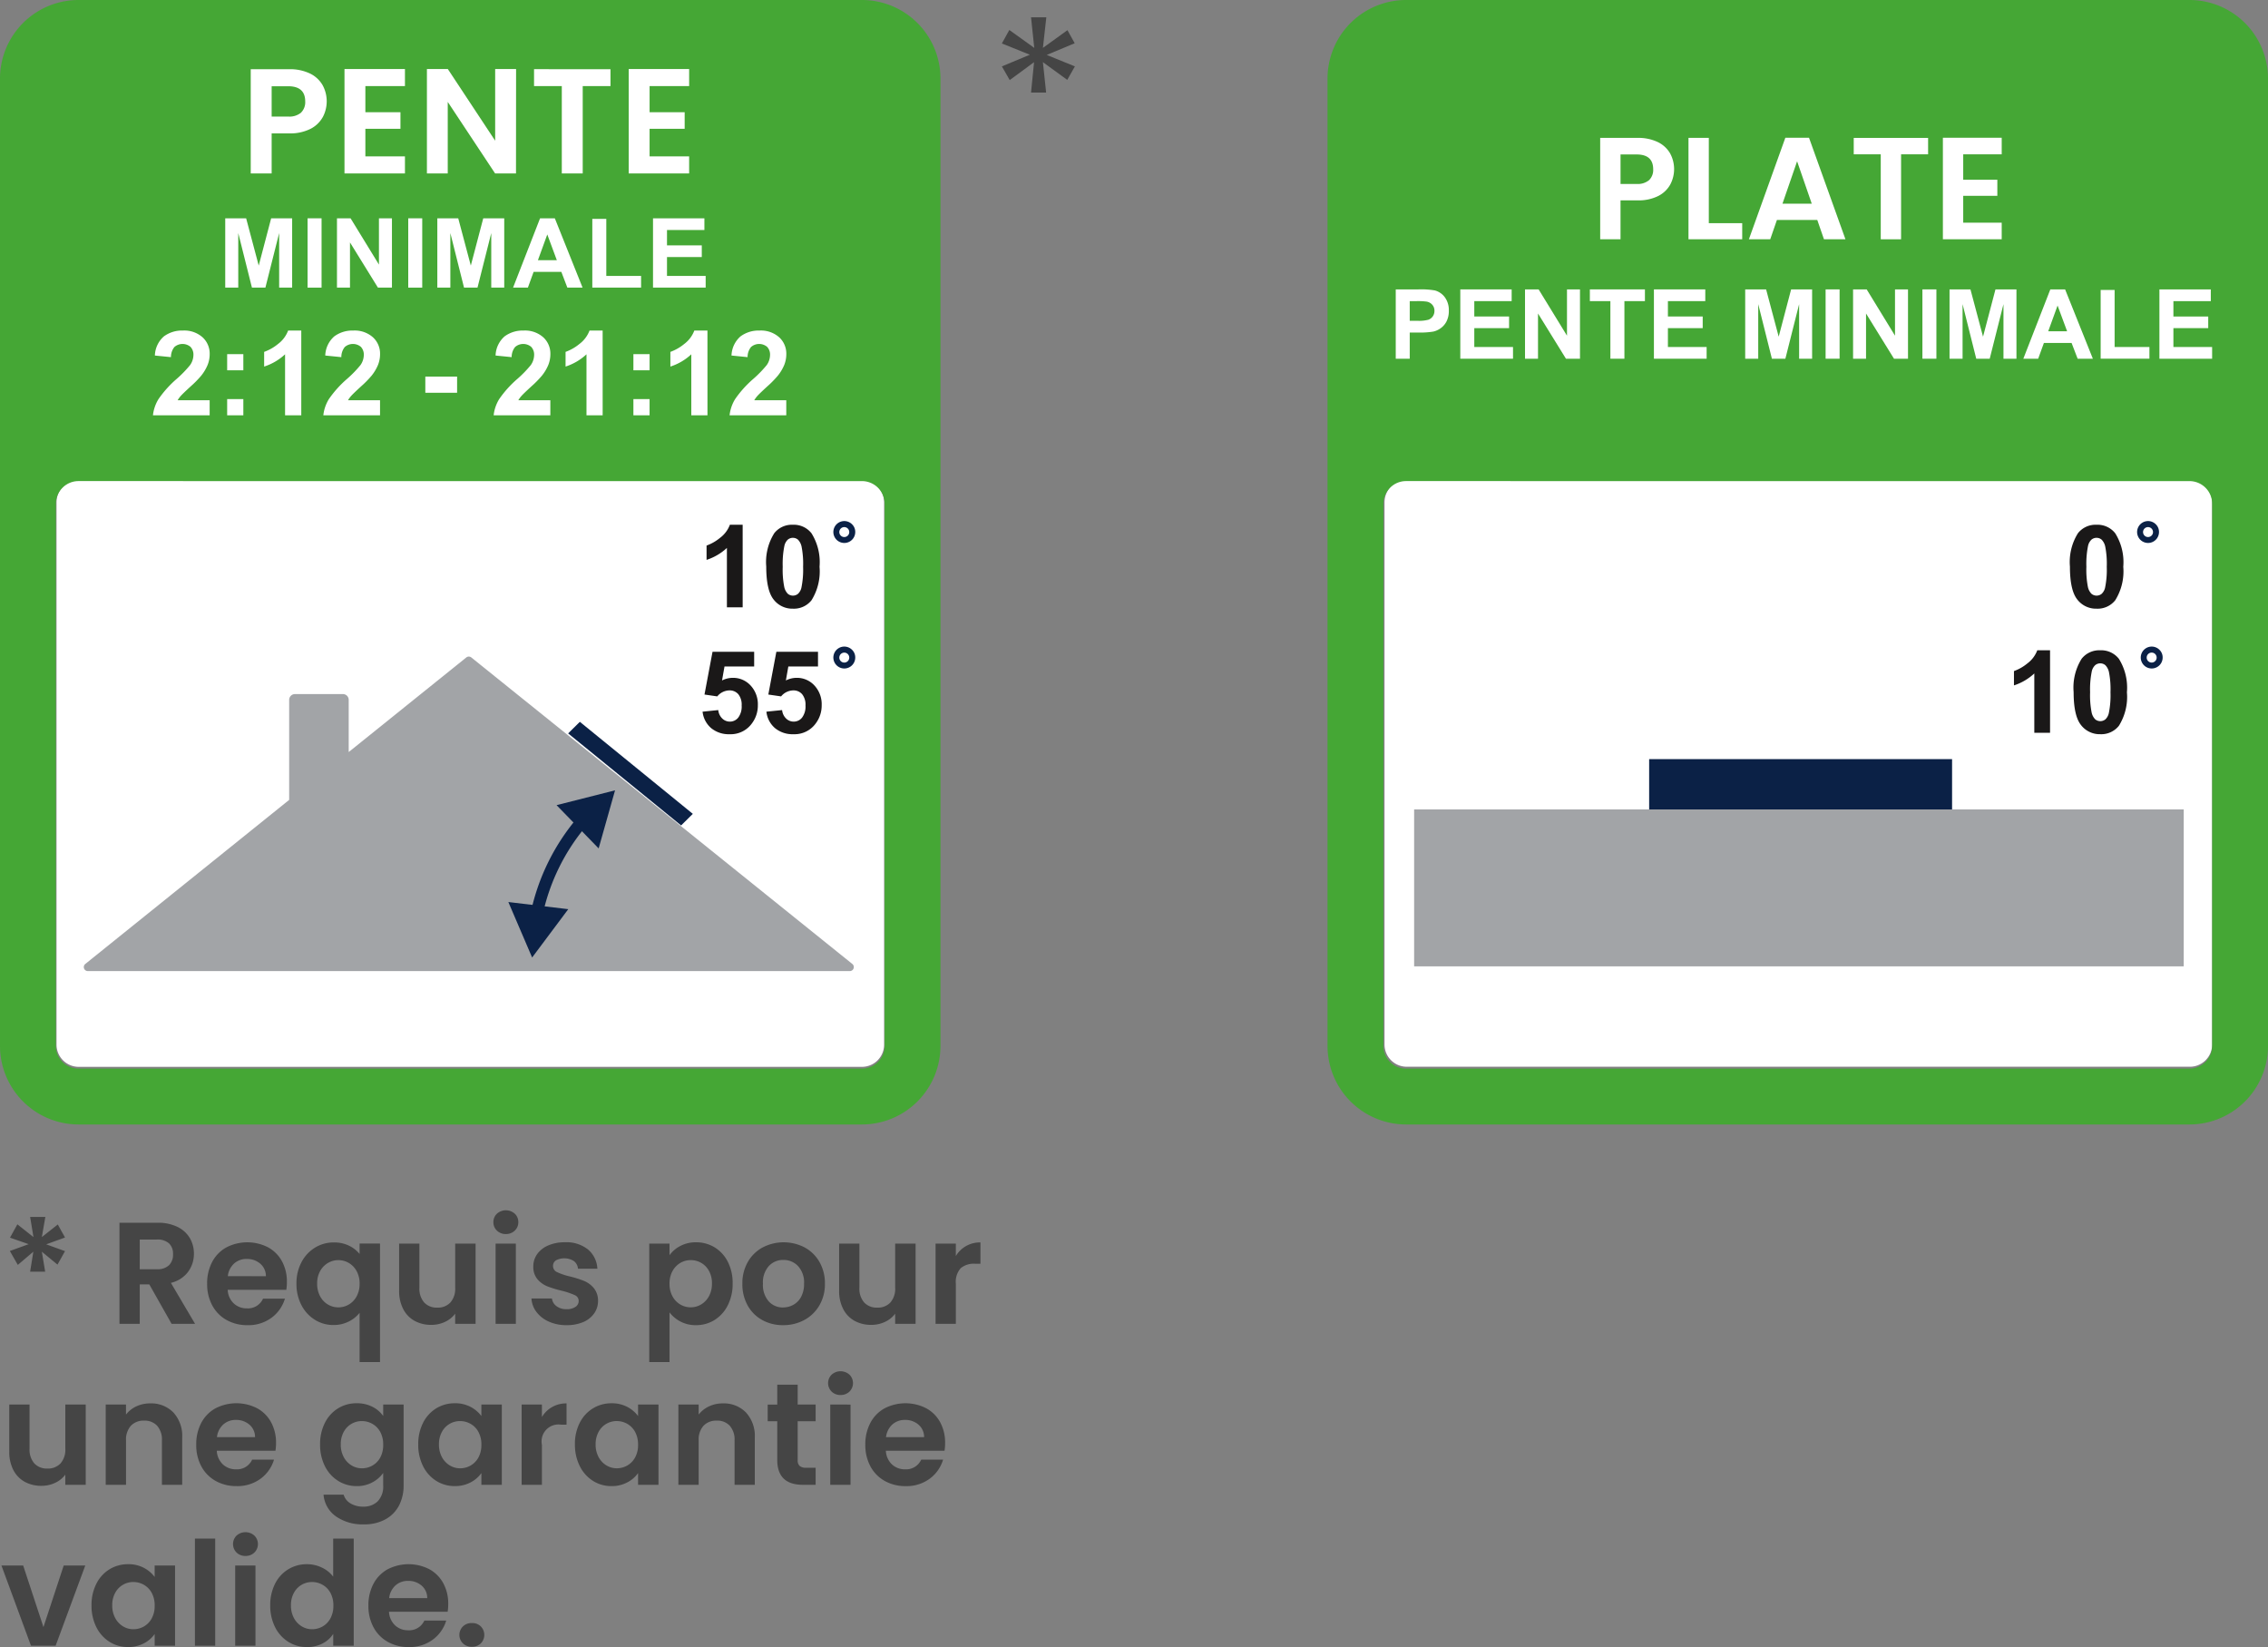
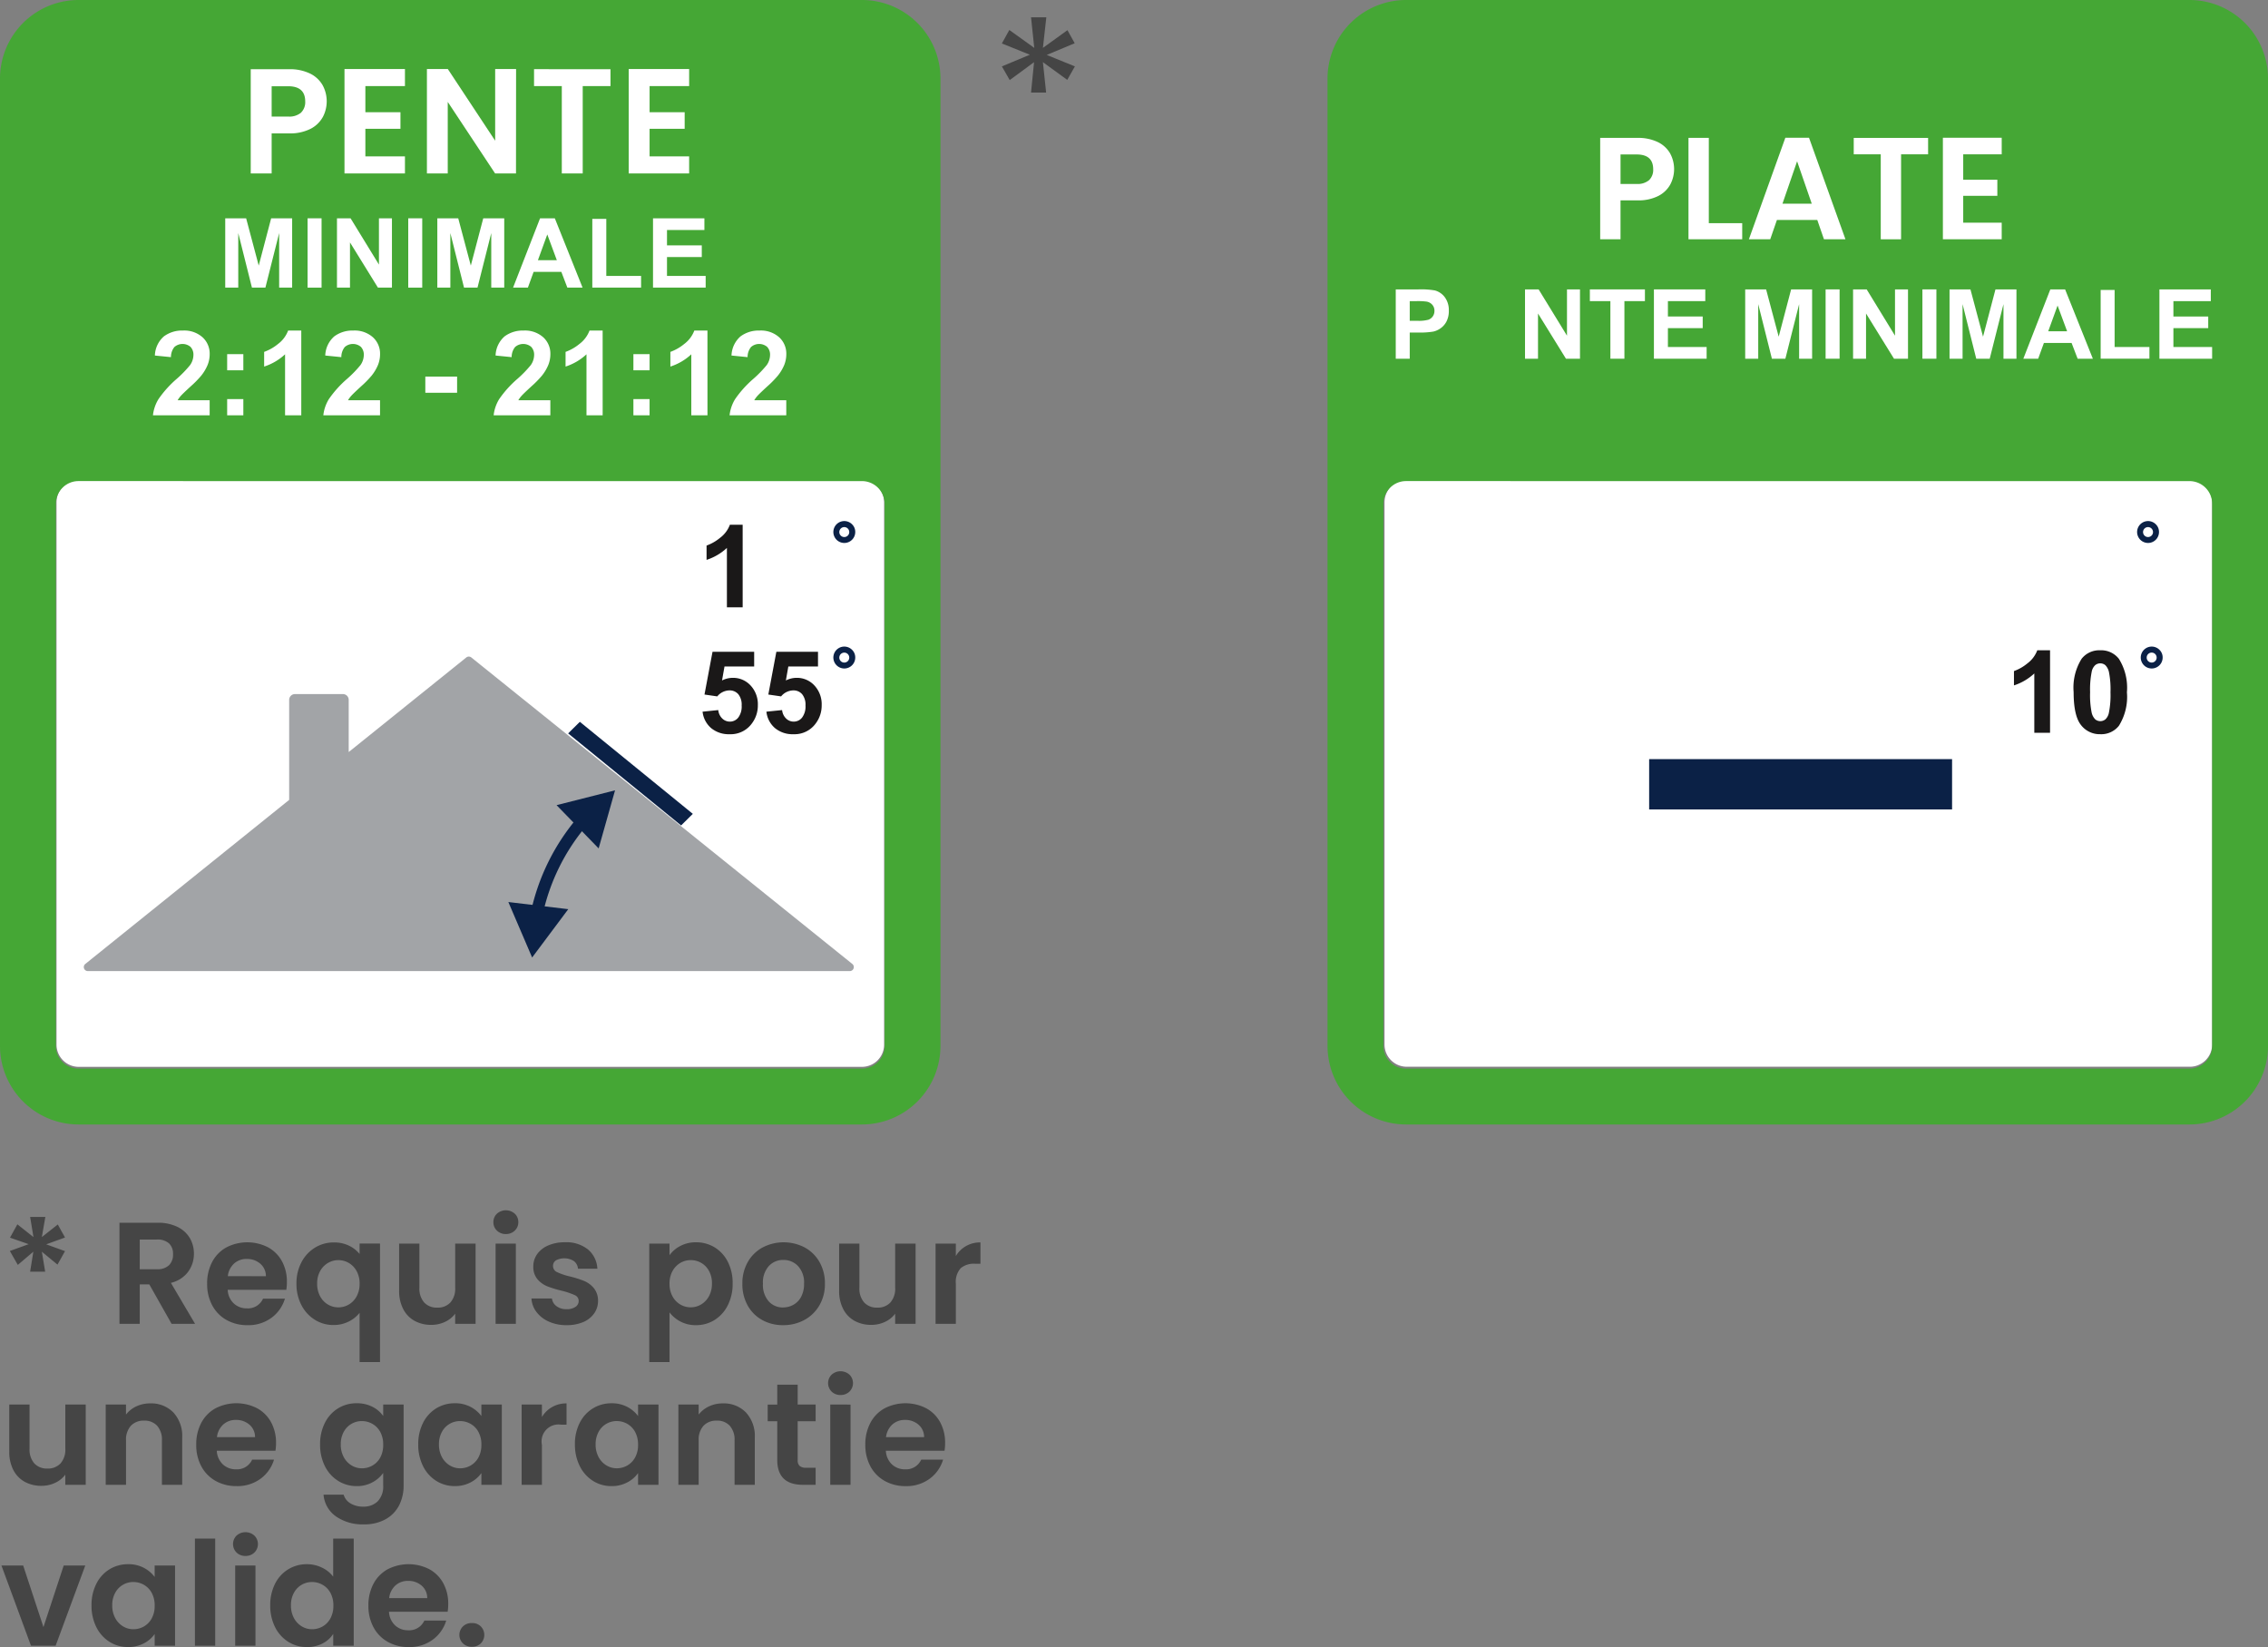
<svg xmlns="http://www.w3.org/2000/svg" width="281.893" height="204.662" viewBox="0 0 281.893 204.662">
  <rect x="0" y="0" width="281.893" height="204.662" fill="#808080" stroke="none" />
  <defs>
    <clipPath id="clip-path">
      <rect id="Rectangle_18332" data-name="Rectangle 18332" width="116.893" height="139.725" fill="none" />
    </clipPath>
  </defs>
  <g id="Group_85841" data-name="Group 85841" transform="translate(-153.75 -8438.5)">
    <path id="Path_61236" data-name="Path 61236" d="M7.182,6.652l.9,1.62-2.34.846,2.34.846-.936,1.674L5.2,10.036l.414,2.484H3.744l.4-2.484L2.214,11.674l-.99-1.728L3.564,9.1,1.242,8.29,2.16,6.634l2,1.584-.414-2.5h1.89L5.2,8.218ZM21.33,19l-2.772-4.9H17.37V19H14.85V6.436h4.716a5.507,5.507,0,0,1,2.484.513,3.584,3.584,0,0,1,1.539,1.386,3.783,3.783,0,0,1,.513,1.953,3.741,3.741,0,0,1-.72,2.241,3.7,3.7,0,0,1-2.142,1.377L24.246,19Zm-3.96-6.786h2.106a2.1,2.1,0,0,0,1.53-.495,1.842,1.842,0,0,0,.5-1.377A1.758,1.758,0,0,0,21.006,9a2.155,2.155,0,0,0-1.53-.477H17.37ZM35.658,13.8a5.947,5.947,0,0,1-.072.972H28.3a2.479,2.479,0,0,0,.756,1.692,2.331,2.331,0,0,0,1.638.612,2.058,2.058,0,0,0,2-1.206h2.718a4.542,4.542,0,0,1-1.656,2.367,4.835,4.835,0,0,1-3.006.927,5.2,5.2,0,0,1-2.583-.639,4.5,4.5,0,0,1-1.782-1.809,5.543,5.543,0,0,1-.639-2.7,5.646,5.646,0,0,1,.63-2.718,4.4,4.4,0,0,1,1.764-1.8,5.664,5.664,0,0,1,5.157-.018,4.307,4.307,0,0,1,1.746,1.737A5.256,5.256,0,0,1,35.658,13.8Zm-2.61-.72a2,2,0,0,0-.7-1.557,2.487,2.487,0,0,0-1.674-.585A2.287,2.287,0,0,0,29.1,11.5a2.493,2.493,0,0,0-.783,1.575Zm3.8.918a5.542,5.542,0,0,1,.621-2.655A4.623,4.623,0,0,1,39.15,9.532a4.406,4.406,0,0,1,2.34-.648,4.19,4.19,0,0,1,1.881.4,3.842,3.842,0,0,1,1.323,1.035v-1.3h2.538V23.752H44.694v-6.12a3.951,3.951,0,0,1-1.35,1.08,4.135,4.135,0,0,1-1.908.432,4.284,4.284,0,0,1-2.313-.657,4.632,4.632,0,0,1-1.665-1.827A5.662,5.662,0,0,1,36.846,14Zm7.848.018a3.158,3.158,0,0,0-.378-1.584,2.6,2.6,0,0,0-.981-1.008,2.568,2.568,0,0,0-1.287-.342,2.535,2.535,0,0,0-1.269.342,2.617,2.617,0,0,0-.981,1A3.107,3.107,0,0,0,39.42,14a3.208,3.208,0,0,0,.378,1.593,2.586,2.586,0,0,0,.981,1.017,2.535,2.535,0,0,0,1.269.342,2.568,2.568,0,0,0,1.287-.342,2.6,2.6,0,0,0,.981-1.008A3.158,3.158,0,0,0,44.694,14.014ZM59.112,9.028V19H56.574V17.74a3.327,3.327,0,0,1-1.269,1.017,3.939,3.939,0,0,1-1.7.369,4.225,4.225,0,0,1-2.07-.495,3.489,3.489,0,0,1-1.413-1.458,4.818,4.818,0,0,1-.513-2.3V9.028h2.52v5.49a2.586,2.586,0,0,0,.594,1.827,2.1,2.1,0,0,0,1.62.639,2.126,2.126,0,0,0,1.638-.639,2.586,2.586,0,0,0,.594-1.827V9.028ZM62.874,7.84a1.535,1.535,0,0,1-1.107-.423,1.4,1.4,0,0,1-.441-1.053,1.4,1.4,0,0,1,.441-1.053,1.66,1.66,0,0,1,2.214,0,1.4,1.4,0,0,1,.441,1.053,1.4,1.4,0,0,1-.441,1.053A1.535,1.535,0,0,1,62.874,7.84Zm1.242,1.188V19H61.6V9.028Zm6.3,10.134a5.258,5.258,0,0,1-2.2-.441,3.88,3.88,0,0,1-1.539-1.2,3.033,3.033,0,0,1-.621-1.674H68.6a1.382,1.382,0,0,0,.567.954,1.972,1.972,0,0,0,1.233.378,1.914,1.914,0,0,0,1.125-.288.872.872,0,0,0,.4-.738.778.778,0,0,0-.5-.729,9.314,9.314,0,0,0-1.575-.531,13.348,13.348,0,0,1-1.827-.558,3.172,3.172,0,0,1-1.224-.882,2.367,2.367,0,0,1-.513-1.6,2.585,2.585,0,0,1,.477-1.512,3.2,3.2,0,0,1,1.368-1.08,5.128,5.128,0,0,1,2.1-.4,4.282,4.282,0,0,1,2.844.891,3.3,3.3,0,0,1,1.17,2.4H71.838a1.306,1.306,0,0,0-.5-.945,2.232,2.232,0,0,0-2.232-.1.8.8,0,0,0-.369.7.825.825,0,0,0,.5.765,7.827,7.827,0,0,0,1.566.531,13.293,13.293,0,0,1,1.782.558,3.148,3.148,0,0,1,1.215.891,2.447,2.447,0,0,1,.531,1.593,2.642,2.642,0,0,1-.477,1.548A3.142,3.142,0,0,1,72.5,18.775,5.183,5.183,0,0,1,70.416,19.162Zm12.8-8.694a3.827,3.827,0,0,1,1.341-1.143,4.064,4.064,0,0,1,1.953-.459,4.361,4.361,0,0,1,2.313.63,4.433,4.433,0,0,1,1.638,1.791,5.757,5.757,0,0,1,.6,2.691,5.867,5.867,0,0,1-.6,2.709,4.535,4.535,0,0,1-1.638,1.827,4.27,4.27,0,0,1-2.313.648,4.024,4.024,0,0,1-1.935-.45,4.151,4.151,0,0,1-1.359-1.134v6.174h-2.52V9.028h2.52Zm5.274,3.51a3.129,3.129,0,0,0-.369-1.557,2.555,2.555,0,0,0-.972-1,2.6,2.6,0,0,0-1.305-.342,2.517,2.517,0,0,0-1.287.351,2.605,2.605,0,0,0-.972,1.017,3.181,3.181,0,0,0-.369,1.566,3.181,3.181,0,0,0,.369,1.566,2.605,2.605,0,0,0,.972,1.017,2.54,2.54,0,0,0,2.592-.009,2.672,2.672,0,0,0,.972-1.026A3.22,3.22,0,0,0,88.488,13.978Zm8.838,5.184a5.252,5.252,0,0,1-2.592-.639,4.6,4.6,0,0,1-1.809-1.809,5.421,5.421,0,0,1-.657-2.7,5.305,5.305,0,0,1,.675-2.7,4.691,4.691,0,0,1,1.845-1.809,5.65,5.65,0,0,1,5.22,0,4.691,4.691,0,0,1,1.845,1.809,5.305,5.305,0,0,1,.675,2.7,5.2,5.2,0,0,1-.693,2.7,4.8,4.8,0,0,1-1.872,1.809A5.444,5.444,0,0,1,97.326,19.162Zm0-2.2a2.621,2.621,0,0,0,1.287-.333,2.42,2.42,0,0,0,.963-1,3.367,3.367,0,0,0,.36-1.62,3,3,0,0,0-.747-2.187,2.456,2.456,0,0,0-1.827-.765,2.4,2.4,0,0,0-1.809.765,3.047,3.047,0,0,0-.729,2.187,3.1,3.1,0,0,0,.711,2.187A2.341,2.341,0,0,0,97.326,16.966ZM113.8,9.028V19h-2.538V17.74a3.327,3.327,0,0,1-1.269,1.017,3.939,3.939,0,0,1-1.7.369,4.225,4.225,0,0,1-2.07-.495,3.489,3.489,0,0,1-1.413-1.458,4.818,4.818,0,0,1-.513-2.3V9.028h2.52v5.49a2.586,2.586,0,0,0,.594,1.827,2.1,2.1,0,0,0,1.62.639,2.126,2.126,0,0,0,1.638-.639,2.586,2.586,0,0,0,.594-1.827V9.028Zm5,1.548a3.467,3.467,0,0,1,3.06-1.692V11.53h-.666a2.553,2.553,0,0,0-1.791.558,2.572,2.572,0,0,0-.6,1.944V19h-2.52V9.028h2.52ZM10.656,29.028V39H8.118V37.74a3.327,3.327,0,0,1-1.269,1.017,3.939,3.939,0,0,1-1.7.369,4.225,4.225,0,0,1-2.07-.495,3.489,3.489,0,0,1-1.413-1.458,4.818,4.818,0,0,1-.513-2.3v-5.85h2.52v5.49a2.586,2.586,0,0,0,.594,1.827,2.1,2.1,0,0,0,1.62.639,2.126,2.126,0,0,0,1.638-.639,2.586,2.586,0,0,0,.594-1.827v-5.49Zm8.01-.144a3.844,3.844,0,0,1,2.88,1.125,4.307,4.307,0,0,1,1.1,3.141V39h-2.52V33.492a2.586,2.586,0,0,0-.594-1.827,2.1,2.1,0,0,0-1.62-.639,2.156,2.156,0,0,0-1.647.639,2.561,2.561,0,0,0-.6,1.827V39H13.14V29.028h2.52V30.27a3.481,3.481,0,0,1,1.287-1.017A3.981,3.981,0,0,1,18.666,28.884ZM34.308,33.8a5.947,5.947,0,0,1-.072.972h-7.29a2.479,2.479,0,0,0,.756,1.692,2.331,2.331,0,0,0,1.638.612,2.058,2.058,0,0,0,2-1.206h2.718A4.542,4.542,0,0,1,32.4,38.235a4.835,4.835,0,0,1-3.006.927,5.2,5.2,0,0,1-2.583-.639,4.5,4.5,0,0,1-1.782-1.809,5.543,5.543,0,0,1-.639-2.7,5.646,5.646,0,0,1,.63-2.718,4.4,4.4,0,0,1,1.764-1.8,5.664,5.664,0,0,1,5.157-.018,4.307,4.307,0,0,1,1.746,1.737A5.256,5.256,0,0,1,34.308,33.8Zm-2.61-.72a2,2,0,0,0-.7-1.557,2.487,2.487,0,0,0-1.674-.585,2.287,2.287,0,0,0-1.575.567,2.493,2.493,0,0,0-.783,1.575Zm12.636-4.212a4.185,4.185,0,0,1,1.962.441,3.613,3.613,0,0,1,1.332,1.143V29.028h2.538V39.072a5.35,5.35,0,0,1-.558,2.475,4.143,4.143,0,0,1-1.674,1.728,5.351,5.351,0,0,1-2.7.639,5.768,5.768,0,0,1-3.483-.99,3.67,3.67,0,0,1-1.539-2.7h2.5a1.863,1.863,0,0,0,.855,1.089,2.979,2.979,0,0,0,1.593.4,2.465,2.465,0,0,0,1.782-.657,2.639,2.639,0,0,0,.684-1.989V37.524a3.828,3.828,0,0,1-1.341,1.17,4,4,0,0,1-1.953.468,4.283,4.283,0,0,1-2.3-.648,4.512,4.512,0,0,1-1.647-1.827,5.867,5.867,0,0,1-.6-2.709,5.772,5.772,0,0,1,.6-2.682,4.42,4.42,0,0,1,1.638-1.8A4.361,4.361,0,0,1,44.334,28.866Zm3.294,5.148a3.232,3.232,0,0,0-.36-1.575,2.538,2.538,0,0,0-.972-1.008,2.6,2.6,0,0,0-1.314-.351,2.531,2.531,0,0,0-2.259,1.341,3.129,3.129,0,0,0-.369,1.557,3.233,3.233,0,0,0,.369,1.575,2.657,2.657,0,0,0,.972,1.035,2.469,2.469,0,0,0,1.287.36A2.6,2.6,0,0,0,46.3,36.6a2.538,2.538,0,0,0,.972-1.008A3.232,3.232,0,0,0,47.628,34.014Zm4.356-.036a5.772,5.772,0,0,1,.6-2.682,4.42,4.42,0,0,1,1.638-1.8,4.361,4.361,0,0,1,2.313-.63,4.063,4.063,0,0,1,1.953.45,3.963,3.963,0,0,1,1.341,1.134V29.028H62.37V39H59.832V37.542A3.748,3.748,0,0,1,58.491,38.7a4.1,4.1,0,0,1-1.971.459,4.238,4.238,0,0,1-2.3-.648,4.535,4.535,0,0,1-1.638-1.827A5.867,5.867,0,0,1,51.984,33.978Zm7.848.036a3.232,3.232,0,0,0-.36-1.575,2.538,2.538,0,0,0-.972-1.008,2.6,2.6,0,0,0-1.314-.351,2.531,2.531,0,0,0-2.259,1.341,3.129,3.129,0,0,0-.369,1.557,3.233,3.233,0,0,0,.369,1.575,2.657,2.657,0,0,0,.972,1.035,2.469,2.469,0,0,0,1.287.36A2.6,2.6,0,0,0,58.5,36.6a2.538,2.538,0,0,0,.972-1.008A3.232,3.232,0,0,0,59.832,34.014Zm7.524-3.438a3.467,3.467,0,0,1,3.06-1.692V31.53H69.75a2.1,2.1,0,0,0-2.394,2.5V39h-2.52V29.028h2.52Zm4.1,3.4a5.772,5.772,0,0,1,.6-2.682A4.42,4.42,0,0,1,73.7,29.5a4.361,4.361,0,0,1,2.313-.63,4.063,4.063,0,0,1,1.953.45,3.963,3.963,0,0,1,1.341,1.134V29.028h2.538V39H79.308V37.542A3.748,3.748,0,0,1,77.967,38.7,4.1,4.1,0,0,1,76,39.162a4.238,4.238,0,0,1-2.295-.648,4.535,4.535,0,0,1-1.638-1.827A5.867,5.867,0,0,1,71.46,33.978Zm7.848.036a3.232,3.232,0,0,0-.36-1.575,2.538,2.538,0,0,0-.972-1.008,2.6,2.6,0,0,0-1.314-.351A2.531,2.531,0,0,0,74.4,32.421a3.129,3.129,0,0,0-.369,1.557,3.233,3.233,0,0,0,.369,1.575,2.657,2.657,0,0,0,.972,1.035,2.469,2.469,0,0,0,1.287.36,2.6,2.6,0,0,0,1.314-.351,2.538,2.538,0,0,0,.972-1.008A3.232,3.232,0,0,0,79.308,34.014Zm10.53-5.13a3.844,3.844,0,0,1,2.88,1.125,4.307,4.307,0,0,1,1.1,3.141V39H91.3V33.492a2.586,2.586,0,0,0-.594-1.827,2.1,2.1,0,0,0-1.62-.639,2.156,2.156,0,0,0-1.647.639,2.561,2.561,0,0,0-.6,1.827V39h-2.52V29.028h2.52V30.27a3.481,3.481,0,0,1,1.287-1.017A3.981,3.981,0,0,1,89.838,28.884ZM99.144,31.1v4.824a.953.953,0,0,0,.243.729,1.194,1.194,0,0,0,.819.225h1.17V39H99.792q-3.186,0-3.186-3.1V31.1H95.418v-2.07h1.188V26.562h2.538v2.466h2.232V31.1Zm5.328-3.258a1.535,1.535,0,0,1-1.107-.423,1.478,1.478,0,0,1,0-2.106,1.66,1.66,0,0,1,2.214,0,1.478,1.478,0,0,1,0,2.106A1.535,1.535,0,0,1,104.472,27.84Zm1.242,1.188V39h-2.52V29.028Zm11.754,4.77a5.948,5.948,0,0,1-.072.972h-7.29a2.479,2.479,0,0,0,.756,1.692,2.331,2.331,0,0,0,1.638.612,2.058,2.058,0,0,0,2-1.206h2.718a4.542,4.542,0,0,1-1.656,2.367,4.835,4.835,0,0,1-3.006.927,5.2,5.2,0,0,1-2.583-.639,4.5,4.5,0,0,1-1.782-1.809,5.543,5.543,0,0,1-.639-2.7,5.646,5.646,0,0,1,.63-2.718,4.4,4.4,0,0,1,1.764-1.8,5.664,5.664,0,0,1,5.157-.018,4.307,4.307,0,0,1,1.746,1.737A5.256,5.256,0,0,1,117.468,33.8Zm-2.61-.72a2,2,0,0,0-.7-1.557,2.487,2.487,0,0,0-1.674-.585,2.287,2.287,0,0,0-1.575.567,2.493,2.493,0,0,0-.783,1.575ZM5.4,56.678l2.52-7.65H10.6L6.912,59H3.852L.18,49.028h2.7Zm5.976-2.7a5.772,5.772,0,0,1,.6-2.682,4.42,4.42,0,0,1,1.638-1.8,4.361,4.361,0,0,1,2.313-.63,4.063,4.063,0,0,1,1.953.45,3.963,3.963,0,0,1,1.341,1.134V49.028h2.538V59H19.224V57.542A3.748,3.748,0,0,1,17.883,58.7a4.1,4.1,0,0,1-1.971.459,4.238,4.238,0,0,1-2.3-.648,4.535,4.535,0,0,1-1.638-1.827A5.867,5.867,0,0,1,11.376,53.978Zm7.848.036a3.232,3.232,0,0,0-.36-1.575,2.538,2.538,0,0,0-.972-1.008,2.6,2.6,0,0,0-1.314-.351,2.531,2.531,0,0,0-2.259,1.341,3.129,3.129,0,0,0-.369,1.557,3.233,3.233,0,0,0,.369,1.575,2.657,2.657,0,0,0,.972,1.035,2.469,2.469,0,0,0,1.287.36,2.6,2.6,0,0,0,1.314-.351,2.538,2.538,0,0,0,.972-1.008A3.232,3.232,0,0,0,19.224,54.014Zm7.524-8.334V59h-2.52V45.68Zm3.762,2.16a1.535,1.535,0,0,1-1.107-.423,1.478,1.478,0,0,1,0-2.106,1.66,1.66,0,0,1,2.214,0,1.478,1.478,0,0,1,0,2.106A1.535,1.535,0,0,1,30.51,47.84Zm1.242,1.188V59h-2.52V49.028Zm1.836,4.95a5.772,5.772,0,0,1,.6-2.682,4.347,4.347,0,0,1,3.969-2.43,4.235,4.235,0,0,1,1.854.423,3.707,3.707,0,0,1,1.4,1.125V45.68h2.556V59H41.418V57.524A3.415,3.415,0,0,1,40.1,58.712a4.116,4.116,0,0,1-1.962.45,4.283,4.283,0,0,1-2.3-.648,4.512,4.512,0,0,1-1.647-1.827A5.867,5.867,0,0,1,33.588,53.978Zm7.848.036a3.232,3.232,0,0,0-.36-1.575,2.538,2.538,0,0,0-.972-1.008,2.6,2.6,0,0,0-1.314-.351,2.531,2.531,0,0,0-2.259,1.341,3.129,3.129,0,0,0-.369,1.557,3.233,3.233,0,0,0,.369,1.575,2.657,2.657,0,0,0,.972,1.035,2.469,2.469,0,0,0,1.287.36A2.6,2.6,0,0,0,40.1,56.6a2.538,2.538,0,0,0,.972-1.008A3.232,3.232,0,0,0,41.436,54.014ZM55.71,53.8a5.947,5.947,0,0,1-.072.972h-7.29a2.479,2.479,0,0,0,.756,1.692,2.331,2.331,0,0,0,1.638.612,2.058,2.058,0,0,0,2-1.206h2.718A4.542,4.542,0,0,1,53.8,58.235a4.835,4.835,0,0,1-3.006.927,5.2,5.2,0,0,1-2.583-.639,4.5,4.5,0,0,1-1.782-1.809,5.543,5.543,0,0,1-.639-2.7,5.646,5.646,0,0,1,.63-2.718,4.4,4.4,0,0,1,1.764-1.8,5.664,5.664,0,0,1,5.157-.018,4.307,4.307,0,0,1,1.746,1.737A5.256,5.256,0,0,1,55.71,53.8Zm-2.61-.72a2,2,0,0,0-.7-1.557,2.487,2.487,0,0,0-1.674-.585,2.287,2.287,0,0,0-1.575.567,2.493,2.493,0,0,0-.783,1.575Zm5.562,6.048a1.559,1.559,0,0,1-1.125-.423,1.478,1.478,0,0,1,0-2.106,1.559,1.559,0,0,1,1.125-.423,1.5,1.5,0,0,1,1.1.423,1.5,1.5,0,0,1,0,2.106A1.5,1.5,0,0,1,58.662,59.126Z" transform="translate(153.75 8584)" fill="#454545" />
    <path id="Path_61235" data-name="Path 61235" d="M9.675,9.25l.9,1.625L7.1,12.325l3.5,1.425-.95,1.675-3.025-2.2L7.025,17H5.15l.375-3.775L2.5,15.45l-.975-1.7L5,12.3,1.525,10.9,2.45,9.225l3.1,2.225-.4-3.8h1.9l-.425,3.8Z" transform="translate(276.75 8433)" fill="#454545" />
    <g id="Group_85020" data-name="Group 85020" transform="translate(153.75 8438.5)">
      <g id="Group_85014" data-name="Group 85014" clip-path="url(#clip-path)">
        <path id="Path_53196" data-name="Path 53196" d="M105.937,122.49H8.6a2.761,2.761,0,0,1-2.761-2.761V52.344A2.762,2.762,0,0,1,8.6,49.581h97.339a2.762,2.762,0,0,1,2.761,2.763v67.385a2.761,2.761,0,0,1-2.761,2.761" transform="translate(1.186 10.076)" fill="#fff" />
        <path id="Path_53197" data-name="Path 53197" d="M107.135,139.725H9.758A9.768,9.768,0,0,1,0,129.968V9.757A9.769,9.769,0,0,1,9.758,0h97.377a9.769,9.769,0,0,1,9.758,9.757V129.968a9.768,9.768,0,0,1-9.758,9.757M9.758,59.78A2.822,2.822,0,0,0,6.94,62.6v67.37a2.822,2.822,0,0,0,2.818,2.818h97.377a2.821,2.821,0,0,0,2.818-2.818V62.6a2.821,2.821,0,0,0-2.818-2.818Z" fill="#45a735" />
        <path id="Path_53198" data-name="Path 53198" d="M22.848,42.8v1.867H15.8a4.81,4.81,0,0,1,.686-2.007,13.3,13.3,0,0,1,2.261-2.515,14.236,14.236,0,0,0,1.668-1.717,2.216,2.216,0,0,0,.414-1.23,1.4,1.4,0,0,0-.362-1.035,1.54,1.54,0,0,0-2,.018,1.953,1.953,0,0,0-.428,1.26l-2-.2a3.292,3.292,0,0,1,1.123-2.382,3.777,3.777,0,0,1,2.361-.722,3.414,3.414,0,0,1,2.441.836,2.749,2.749,0,0,1,.887,2.083,3.627,3.627,0,0,1-.255,1.349,5.491,5.491,0,0,1-.8,1.34,12.643,12.643,0,0,1-1.316,1.338q-.951.874-1.206,1.159a3.5,3.5,0,0,0-.41.558Z" transform="translate(3.211 6.937)" fill="#fff" />
        <path id="Path_53199" data-name="Path 53199" d="M23.465,36.572h2.011v2.011H23.465Zm0,5.587h2.011v2.011H23.465Z" transform="translate(4.769 7.432)" fill="#fff" />
        <path id="Path_53200" data-name="Path 53200" d="M31.9,44.665H29.885V37.088a6.926,6.926,0,0,1-2.6,1.524V36.788A5.8,5.8,0,0,0,29,35.813a3.72,3.72,0,0,0,1.267-1.679H31.9Z" transform="translate(5.546 6.937)" fill="#fff" />
        <path id="Path_53201" data-name="Path 53201" d="M40.447,42.8v1.867H33.4a4.81,4.81,0,0,1,.686-2.007,13.3,13.3,0,0,1,2.261-2.515,14.236,14.236,0,0,0,1.668-1.717,2.216,2.216,0,0,0,.414-1.23,1.4,1.4,0,0,0-.362-1.035,1.54,1.54,0,0,0-2,.018,1.953,1.953,0,0,0-.428,1.26l-2-.2a3.292,3.292,0,0,1,1.123-2.382,3.777,3.777,0,0,1,2.361-.722,3.414,3.414,0,0,1,2.441.836,2.749,2.749,0,0,1,.887,2.083,3.627,3.627,0,0,1-.255,1.349,5.491,5.491,0,0,1-.8,1.34,12.643,12.643,0,0,1-1.316,1.338q-.951.874-1.206,1.159a3.5,3.5,0,0,0-.41.558Z" transform="translate(6.788 6.937)" fill="#fff" />
        <rect id="Rectangle_18329" data-name="Rectangle 18329" width="3.949" height="2.009" transform="translate(52.864 46.795)" fill="#fff" />
        <path id="Path_53202" data-name="Path 53202" d="M58.04,42.8v1.867H50.994a4.81,4.81,0,0,1,.686-2.007,13.3,13.3,0,0,1,2.261-2.515,14.236,14.236,0,0,0,1.668-1.717,2.216,2.216,0,0,0,.414-1.23,1.4,1.4,0,0,0-.362-1.035,1.54,1.54,0,0,0-2,.018,1.954,1.954,0,0,0-.428,1.26l-2-.2a3.292,3.292,0,0,1,1.123-2.382,3.777,3.777,0,0,1,2.361-.722,3.414,3.414,0,0,1,2.441.836,2.749,2.749,0,0,1,.887,2.083,3.627,3.627,0,0,1-.255,1.349,5.491,5.491,0,0,1-.8,1.34,12.643,12.643,0,0,1-1.316,1.338q-.951.874-1.206,1.159a3.5,3.5,0,0,0-.41.558Z" transform="translate(10.363 6.937)" fill="#fff" />
        <path id="Path_53203" data-name="Path 53203" d="M63.032,44.665H61.022V37.088a6.926,6.926,0,0,1-2.6,1.524V36.788a5.8,5.8,0,0,0,1.71-.976A3.72,3.72,0,0,0,61.4,34.134h1.63Z" transform="translate(11.873 6.937)" fill="#fff" />
        <path id="Path_53204" data-name="Path 53204" d="M65.429,36.572H67.44v2.011H65.429Zm0,5.587H67.44v2.011H65.429Z" transform="translate(13.297 7.432)" fill="#fff" />
        <path id="Path_53205" data-name="Path 53205" d="M73.859,44.665H71.849V37.088a6.926,6.926,0,0,1-2.6,1.524V36.788a5.8,5.8,0,0,0,1.71-.976,3.72,3.72,0,0,0,1.267-1.679h1.63Z" transform="translate(14.074 6.937)" fill="#fff" />
        <path id="Path_53206" data-name="Path 53206" d="M82.411,42.8v1.867H75.365a4.81,4.81,0,0,1,.686-2.007,13.3,13.3,0,0,1,2.261-2.515,14.236,14.236,0,0,0,1.668-1.717,2.216,2.216,0,0,0,.414-1.23,1.4,1.4,0,0,0-.362-1.035,1.54,1.54,0,0,0-2,.018,1.954,1.954,0,0,0-.428,1.26l-2-.2a3.292,3.292,0,0,1,1.123-2.382,3.777,3.777,0,0,1,2.361-.722,3.414,3.414,0,0,1,2.441.836,2.749,2.749,0,0,1,.887,2.083,3.627,3.627,0,0,1-.255,1.349,5.49,5.49,0,0,1-.8,1.34,12.642,12.642,0,0,1-1.316,1.338q-.951.874-1.206,1.159a3.5,3.5,0,0,0-.41.558Z" transform="translate(15.316 6.937)" fill="#fff" />
        <path id="Path_53207" data-name="Path 53207" d="M104.177,106,56.823,67.916a.5.5,0,0,0-.626,0L41.582,79.668V73.205a.72.72,0,0,0-.7-.74h-6a.72.72,0,0,0-.7.74V85.613L8.842,106a.5.5,0,0,0,.313.888h94.71a.5.5,0,0,0,.313-.888" transform="translate(1.759 13.78)" fill="#a2a4a7" />
        <path id="Path_53208" data-name="Path 53208" d="M60.144,74.544l-1.457,1.439L72.729,87.418l1.456-1.439Z" transform="translate(11.927 15.149)" fill="#0b2146" />
        <path id="Path_53209" data-name="Path 53209" d="M56.289,96.63l-1.472-.308A26.832,26.832,0,0,1,60.8,84.28l1.135.985A25.33,25.33,0,0,0,56.289,96.63" transform="translate(11.14 17.128)" fill="#0b2146" />
        <path id="Path_53210" data-name="Path 53210" d="M59.959,94.042l-4.492,6.005-2.955-6.892Z" transform="translate(10.672 18.931)" fill="#0b2146" />
        <path id="Path_53211" data-name="Path 53211" d="M62.722,88.835l2.039-7.216-7.269,1.841Z" transform="translate(11.684 16.587)" fill="#0b2146" />
        <path id="Path_53212" data-name="Path 53212" d="M34.852,13.1a3.606,3.606,0,0,1-1.539,1.466,5.61,5.61,0,0,1-2.643.556H28.5V20.1H25.9V7.147h4.768a5.763,5.763,0,0,1,2.56.519A3.625,3.625,0,0,1,34.816,9.1a4.19,4.19,0,0,1,.036,4.007m-2.7-.566a1.816,1.816,0,0,0,.52-1.383q0-1.893-2.115-1.893H28.5v3.766h2.06a2.254,2.254,0,0,0,1.6-.491" transform="translate(5.264 1.452)" fill="#fff" />
        <path id="Path_53213" data-name="Path 53213" d="M38.181,9.246v3.246h4.36v2.06h-4.36v3.433H43.1V20.1H35.585V7.131H43.1V9.246Z" transform="translate(7.232 1.449)" fill="#fff" />
        <path id="Path_53214" data-name="Path 53214" d="M55.172,20.1h-2.6l-5.883-8.887V20.1H44.1V7.131h2.6l5.883,8.905V7.131h2.6Z" transform="translate(8.962 1.449)" fill="#fff" />
        <path id="Path_53215" data-name="Path 53215" d="M64.667,7.147v2.1H61.216V20.1h-2.6V9.243H55.166v-2.1Z" transform="translate(11.211 1.452)" fill="#fff" />
        <path id="Path_53216" data-name="Path 53216" d="M67.541,9.246v3.246H71.9v2.06h-4.36v3.433h4.916V20.1H64.944V7.131h7.513V9.246Z" transform="translate(13.198 1.449)" fill="#fff" />
        <path id="Path_53217" data-name="Path 53217" d="M77.474,64.447H75.516V57.07a6.753,6.753,0,0,1-2.529,1.485V56.777a5.654,5.654,0,0,0,1.665-.951,3.611,3.611,0,0,0,1.233-1.633h1.588Z" transform="translate(14.833 11.014)" fill="#1a1818" />
-         <path id="Path_53218" data-name="Path 53218" d="M82.458,54.193a2.792,2.792,0,0,1,2.32,1.059,6.769,6.769,0,0,1,1,4.158,6.772,6.772,0,0,1-1,4.166,2.788,2.788,0,0,1-2.313,1.044,2.924,2.924,0,0,1-2.4-1.145q-.911-1.146-.912-4.085a6.745,6.745,0,0,1,1-4.151,2.786,2.786,0,0,1,2.314-1.046m0,1.623a.98.98,0,0,0-.634.226,1.509,1.509,0,0,0-.432.812,11.178,11.178,0,0,0-.2,2.556,11.062,11.062,0,0,0,.182,2.47,1.724,1.724,0,0,0,.456.894,1,1,0,0,0,1.263,0,1.517,1.517,0,0,0,.433-.812,11.159,11.159,0,0,0,.2-2.55,11.016,11.016,0,0,0-.183-2.468,1.738,1.738,0,0,0-.456-.9.965.965,0,0,0-.629-.226" transform="translate(16.084 11.013)" fill="#1a1818" />
        <path id="Path_53219" data-name="Path 53219" d="M88.807,55.177a1.36,1.36,0,1,1-.4-.969,1.316,1.316,0,0,1,.4.969m-.745,0a.618.618,0,1,0-.18.438.6.6,0,0,0,.18-.438" transform="translate(17.493 10.936)" fill="#0b2146" />
        <path id="Path_53220" data-name="Path 53220" d="M72.576,74.753l1.95-.2a1.685,1.685,0,0,0,.495,1.049,1.343,1.343,0,0,0,.947.386,1.319,1.319,0,0,0,1.04-.5,2.27,2.27,0,0,0,.424-1.5,2.061,2.061,0,0,0-.42-1.41,1.41,1.41,0,0,0-1.1-.469,1.991,1.991,0,0,0-1.51.745l-1.589-.23,1-5.315h5.175v1.831H75.3l-.306,1.734a2.971,2.971,0,0,1,1.337-.326,2.942,2.942,0,0,1,2.208.947,3.409,3.409,0,0,1,.906,2.459,3.687,3.687,0,0,1-.732,2.249,3.243,3.243,0,0,1-2.765,1.351,3.432,3.432,0,0,1-2.307-.759,3.13,3.13,0,0,1-1.066-2.041" transform="translate(14.749 13.679)" fill="#1a1818" />
        <path id="Path_53221" data-name="Path 53221" d="M79.17,74.753l1.95-.2a1.685,1.685,0,0,0,.495,1.049,1.343,1.343,0,0,0,.947.386,1.319,1.319,0,0,0,1.04-.5,2.27,2.27,0,0,0,.424-1.5,2.062,2.062,0,0,0-.42-1.41,1.41,1.41,0,0,0-1.1-.469,1.991,1.991,0,0,0-1.51.745l-1.589-.23,1-5.315h5.175v1.831H81.894l-.306,1.734a2.971,2.971,0,0,1,1.337-.326,2.942,2.942,0,0,1,2.208.947,3.409,3.409,0,0,1,.906,2.459,3.687,3.687,0,0,1-.732,2.249,3.243,3.243,0,0,1-2.765,1.351,3.432,3.432,0,0,1-2.307-.759,3.13,3.13,0,0,1-1.066-2.041" transform="translate(16.089 13.679)" fill="#1a1818" />
        <path id="Path_53222" data-name="Path 53222" d="M88.807,68.14a1.36,1.36,0,1,1-.4-.969,1.316,1.316,0,0,1,.4.969m-.745,0a.618.618,0,1,0-.18.438.6.6,0,0,0,.18-.438" transform="translate(17.493 13.57)" fill="#0b2146" />
        <path id="Path_53223" data-name="Path 53223" d="M23.266,31.158V22.545h2.6l1.563,5.875,1.545-5.875h2.609v8.613H29.969v-6.78l-1.71,6.78H26.586l-1.7-6.78v6.78Z" transform="translate(4.728 4.582)" fill="#fff" />
        <rect id="Rectangle_18330" data-name="Rectangle 18330" width="1.739" height="8.613" transform="translate(38.229 27.127)" fill="#fff" />
        <path id="Path_53224" data-name="Path 53224" d="M34.809,31.158V22.545H36.5l3.525,5.75v-5.75h1.616v8.613H39.9l-3.473-5.617v5.617Z" transform="translate(7.074 4.582)" fill="#fff" />
        <rect id="Rectangle_18331" data-name="Rectangle 18331" width="1.739" height="8.613" transform="translate(50.741 27.127)" fill="#fff" />
        <path id="Path_53225" data-name="Path 53225" d="M45.174,31.158V22.545h2.6l1.563,5.875,1.545-5.875h2.609v8.613H51.878v-6.78l-1.71,6.78H48.494l-1.7-6.78v6.78Z" transform="translate(9.181 4.582)" fill="#fff" />
        <path id="Path_53226" data-name="Path 53226" d="M61.639,31.158H59.747L59,29.2H55.553l-.711,1.958H53l3.355-8.613H58.19Zm-3.2-3.408-1.186-3.2-1.164,3.2Z" transform="translate(10.77 4.582)" fill="#fff" />
        <path id="Path_53227" data-name="Path 53227" d="M61.185,31.146V22.6h1.739v7.091h4.324v1.452Z" transform="translate(12.434 4.594)" fill="#fff" />
        <path id="Path_53228" data-name="Path 53228" d="M67.455,31.158V22.545h6.387V24H69.193v1.908h4.324v1.452H69.193v2.343H74v1.452Z" transform="translate(13.709 4.582)" fill="#fff" />
      </g>
    </g>
    <g id="Group_85021" data-name="Group 85021" transform="translate(318.75 8438.5)">
      <g id="Group_85018" data-name="Group 85018" clip-path="url(#clip-path)">
        <path id="Path_53252" data-name="Path 53252" d="M105.988,122.479H8.649a2.762,2.762,0,0,1-2.761-2.761V52.333A2.762,2.762,0,0,1,8.649,49.57h97.339a2.762,2.762,0,0,1,2.761,2.763v67.385a2.761,2.761,0,0,1-2.761,2.761" transform="translate(1.197 10.074)" fill="#fff" />
        <path id="Path_53253" data-name="Path 53253" d="M107.135,139.725H9.758A9.768,9.768,0,0,1,0,129.968V9.757A9.769,9.769,0,0,1,9.758,0h97.377a9.769,9.769,0,0,1,9.758,9.757V129.968a9.768,9.768,0,0,1-9.758,9.757M9.758,59.78A2.822,2.822,0,0,0,6.94,62.6v67.37a2.822,2.822,0,0,0,2.818,2.818h97.377a2.821,2.821,0,0,0,2.818-2.818V62.6a2.821,2.821,0,0,0-2.818-2.818Z" fill="#45a735" />
        <path id="Path_53254" data-name="Path 53254" d="M36.875,20.036a3.519,3.519,0,0,1-1.5,1.427,5.456,5.456,0,0,1-2.57.54H30.693V26.84H28.166v-12.6h4.64a5.6,5.6,0,0,1,2.489.505,3.529,3.529,0,0,1,1.544,1.39,4.081,4.081,0,0,1,.036,3.9m-2.627-.55a1.765,1.765,0,0,0,.505-1.345q0-1.841-2.058-1.841h-2v3.664h2a2.188,2.188,0,0,0,1.552-.478" transform="translate(5.724 2.894)" fill="#fff" />
        <path id="Path_53255" data-name="Path 53255" d="M39.813,24.837h4.151v2H37.286v-12.6h2.527Z" transform="translate(7.578 2.894)" fill="#fff" />
        <path id="Path_53256" data-name="Path 53256" d="M52.027,24.443H47.009l-.83,2.4H43.526l4.531-12.617H51l4.529,12.617h-2.67Zm-.686-2.021L49.518,17.15,47.7,22.421Z" transform="translate(8.846 2.891)" fill="#fff" />
        <path id="Path_53257" data-name="Path 53257" d="M63.6,14.242v2.039H60.24V26.84H57.714V16.281H54.357V14.242Z" transform="translate(11.047 2.894)" fill="#fff" />
        <path id="Path_53258" data-name="Path 53258" d="M66.093,16.284v3.158h4.241v2H66.093v3.339h4.784v2.058H63.566V14.227h7.311v2.058Z" transform="translate(12.918 2.891)" fill="#fff" />
-         <rect id="Rectangle_18338" data-name="Rectangle 18338" width="95.655" height="19.498" transform="translate(10.764 100.579)" fill="#a2a4a7" />
-         <path id="Path_53259" data-name="Path 53259" d="M80,54.193a2.792,2.792,0,0,1,2.32,1.059,6.761,6.761,0,0,1,1,4.158,6.772,6.772,0,0,1-1,4.166A2.788,2.788,0,0,1,80,64.62a2.927,2.927,0,0,1-2.4-1.145q-.911-1.146-.911-4.085a6.736,6.736,0,0,1,1-4.151A2.784,2.784,0,0,1,80,54.193m0,1.623a.98.98,0,0,0-.634.226,1.509,1.509,0,0,0-.432.812,11.179,11.179,0,0,0-.2,2.556,11.138,11.138,0,0,0,.182,2.47,1.724,1.724,0,0,0,.456.894,1,1,0,0,0,1.263,0,1.509,1.509,0,0,0,.433-.812,11.158,11.158,0,0,0,.2-2.55,11.016,11.016,0,0,0-.183-2.468,1.739,1.739,0,0,0-.455-.9.968.968,0,0,0-.63-.226" transform="translate(15.585 11.013)" fill="#1a1818" />
        <path id="Path_53260" data-name="Path 53260" d="M86.351,55.177a1.36,1.36,0,1,1-.4-.969,1.316,1.316,0,0,1,.4.969m-.745,0a.618.618,0,1,0-.18.438.6.6,0,0,0,.18-.438" transform="translate(16.994 10.936)" fill="#0b2146" />
        <path id="Path_53261" data-name="Path 53261" d="M75.395,77.41H73.437V70.033a6.753,6.753,0,0,1-2.529,1.485V69.74a5.654,5.654,0,0,0,1.665-.951,3.611,3.611,0,0,0,1.233-1.633h1.588Z" transform="translate(14.41 13.648)" fill="#1a1818" />
        <path id="Path_53262" data-name="Path 53262" d="M80.378,67.156a2.792,2.792,0,0,1,2.32,1.059,6.769,6.769,0,0,1,1,4.158,6.772,6.772,0,0,1-1,4.166,2.788,2.788,0,0,1-2.313,1.044,2.924,2.924,0,0,1-2.4-1.145q-.911-1.146-.912-4.085a6.745,6.745,0,0,1,1-4.151,2.786,2.786,0,0,1,2.314-1.046m0,1.623a.98.98,0,0,0-.634.226,1.509,1.509,0,0,0-.432.812,11.178,11.178,0,0,0-.2,2.556,11.063,11.063,0,0,0,.182,2.47,1.724,1.724,0,0,0,.456.894,1,1,0,0,0,1.263,0,1.517,1.517,0,0,0,.433-.812,11.158,11.158,0,0,0,.2-2.55,11.016,11.016,0,0,0-.183-2.468,1.738,1.738,0,0,0-.456-.9.965.965,0,0,0-.629-.226" transform="translate(15.661 13.648)" fill="#1a1818" />
        <path id="Path_53263" data-name="Path 53263" d="M86.728,68.14a1.36,1.36,0,1,1-.4-.969,1.316,1.316,0,0,1,.4.969m-.746,0a.619.619,0,1,0-1.238,0,.619.619,0,1,0,1.238,0" transform="translate(17.071 13.57)" fill="#0b2146" />
        <path id="Path_53264" data-name="Path 53264" d="M7.047,38.5V29.886h2.79a10.1,10.1,0,0,1,2.068.129,2.258,2.258,0,0,1,1.239.843,2.678,2.678,0,0,1,.5,1.677,2.82,2.82,0,0,1-.288,1.334,2.358,2.358,0,0,1-.733.848,2.524,2.524,0,0,1-.9.409,9.962,9.962,0,0,1-1.8.123H8.786V38.5Zm1.739-7.156v2.444h.952a4.548,4.548,0,0,0,1.375-.135,1.147,1.147,0,0,0,.544-.424,1.167,1.167,0,0,0,.2-.669,1.107,1.107,0,0,0-.277-.776,1.193,1.193,0,0,0-.7-.381,8.276,8.276,0,0,0-1.251-.059Z" transform="translate(1.432 6.074)" fill="#fff" />
-         <path id="Path_53265" data-name="Path 53265" d="M13.716,38.5V29.886H20.1v1.457H15.455v1.91h4.324V34.7H15.455v2.344h4.812V38.5Z" transform="translate(2.787 6.074)" fill="#fff" />
        <path id="Path_53266" data-name="Path 53266" d="M20.4,38.5V29.886h1.692l3.525,5.751V29.886h1.616V38.5H25.489l-3.473-5.617V38.5Z" transform="translate(4.146 6.074)" fill="#fff" />
        <path id="Path_53267" data-name="Path 53267" d="M29.651,38.5V31.343H27.1V29.886h6.844v1.457h-2.55V38.5Z" transform="translate(5.506 6.074)" fill="#fff" />
        <path id="Path_53268" data-name="Path 53268" d="M33.716,38.5V29.886H40.1v1.457H35.455v1.91h4.324V34.7H35.455v2.344h4.812V38.5Z" transform="translate(6.852 6.074)" fill="#fff" />
        <path id="Path_53269" data-name="Path 53269" d="M43.145,38.5V29.886h2.6l1.563,5.875,1.545-5.875h2.609V38.5H49.848v-6.78l-1.71,6.78H46.465l-1.7-6.78V38.5Z" transform="translate(8.768 6.074)" fill="#fff" />
        <rect id="Rectangle_18339" data-name="Rectangle 18339" width="1.739" height="8.613" transform="translate(61.907 35.96)" fill="#fff" />
        <path id="Path_53270" data-name="Path 53270" d="M54.288,38.5V29.886h1.692L59.5,35.638V29.886h1.616V38.5H59.376L55.9,32.882V38.5Z" transform="translate(11.033 6.074)" fill="#fff" />
        <rect id="Rectangle_18340" data-name="Rectangle 18340" width="1.739" height="8.613" transform="translate(73.939 35.96)" fill="#fff" />
        <path id="Path_53271" data-name="Path 53271" d="M64.253,38.5V29.886h2.6l1.563,5.875,1.545-5.875h2.609V38.5H70.956v-6.78l-1.71,6.78H67.573l-1.7-6.78V38.5Z" transform="translate(13.058 6.074)" fill="#fff" />
        <path id="Path_53272" data-name="Path 53272" d="M80.518,38.5H78.626l-.752-1.956H74.432L73.721,38.5H71.876l3.355-8.613h1.839Zm-3.2-3.408-1.186-3.2-1.164,3.2Z" transform="translate(14.607 6.074)" fill="#fff" />
        <path id="Path_53273" data-name="Path 53273" d="M79.864,38.487V29.944H81.6v7.092h4.324v1.451Z" transform="translate(16.23 6.085)" fill="#fff" />
        <path id="Path_53274" data-name="Path 53274" d="M85.933,38.5V29.886H92.32v1.457H87.672v1.91H92V34.7H87.672v2.344h4.812V38.5Z" transform="translate(17.464 6.074)" fill="#fff" />
        <rect id="Rectangle_18341" data-name="Rectangle 18341" width="37.651" height="6.252" transform="translate(39.975 94.328)" fill="#0b2146" />
      </g>
    </g>
  </g>
</svg>